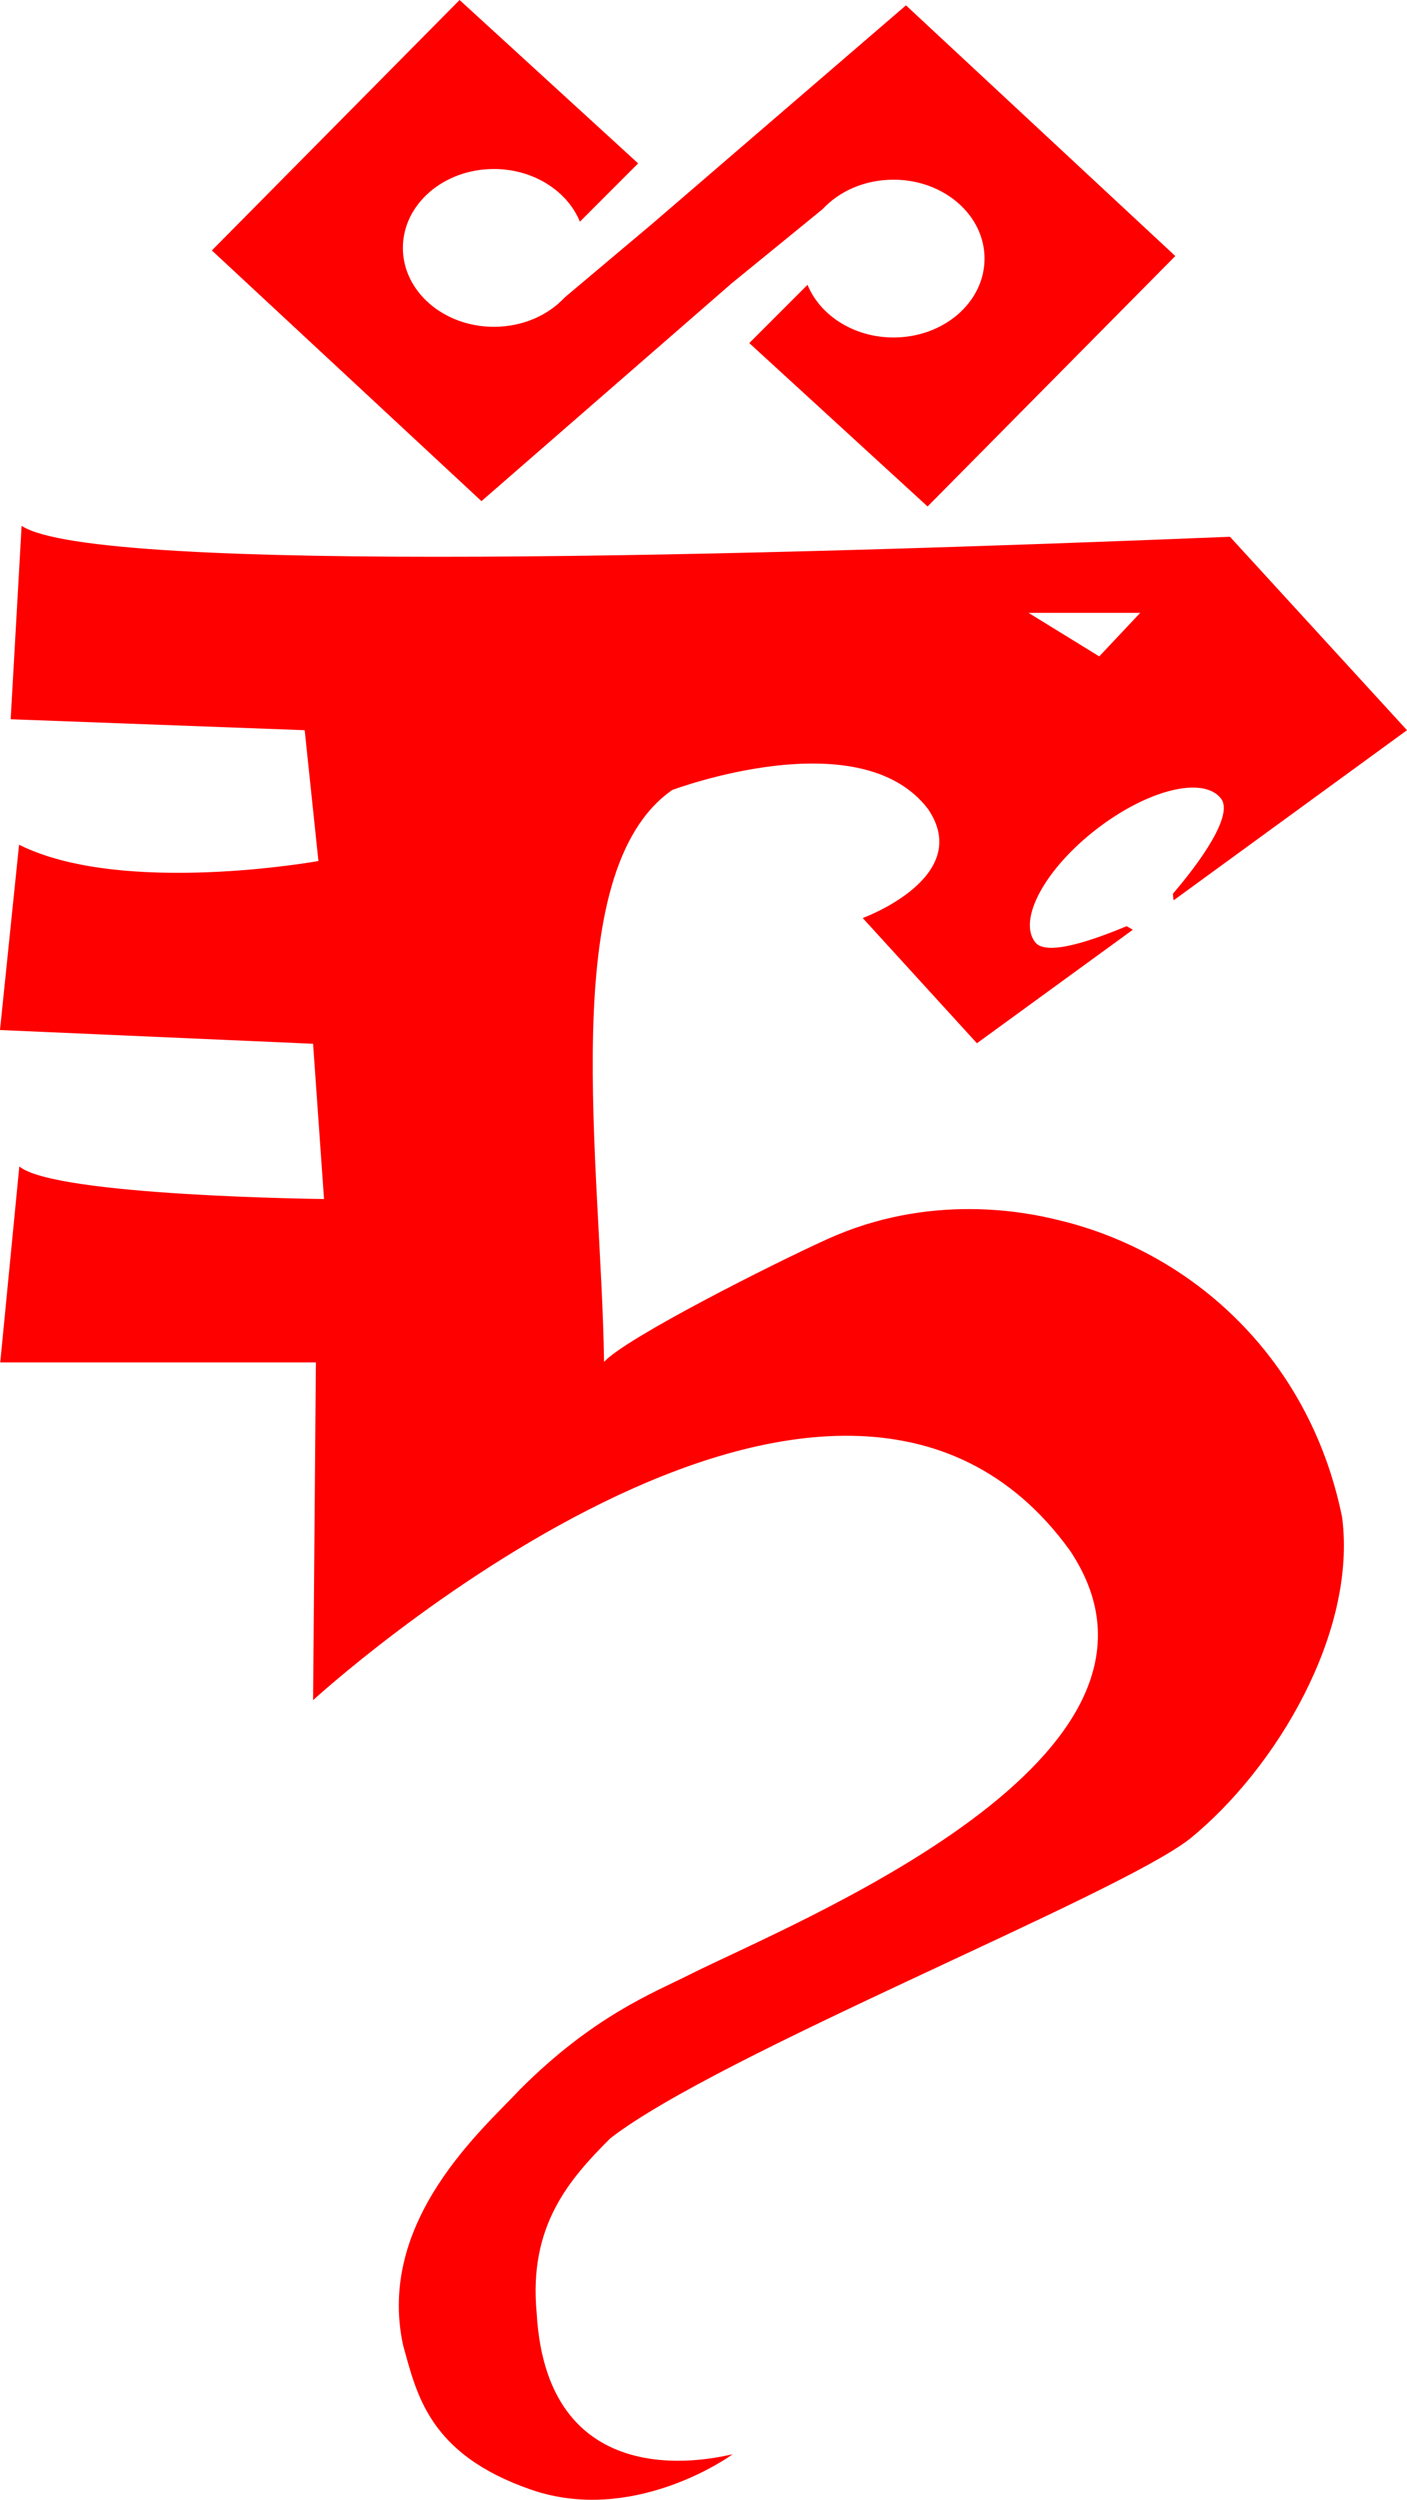
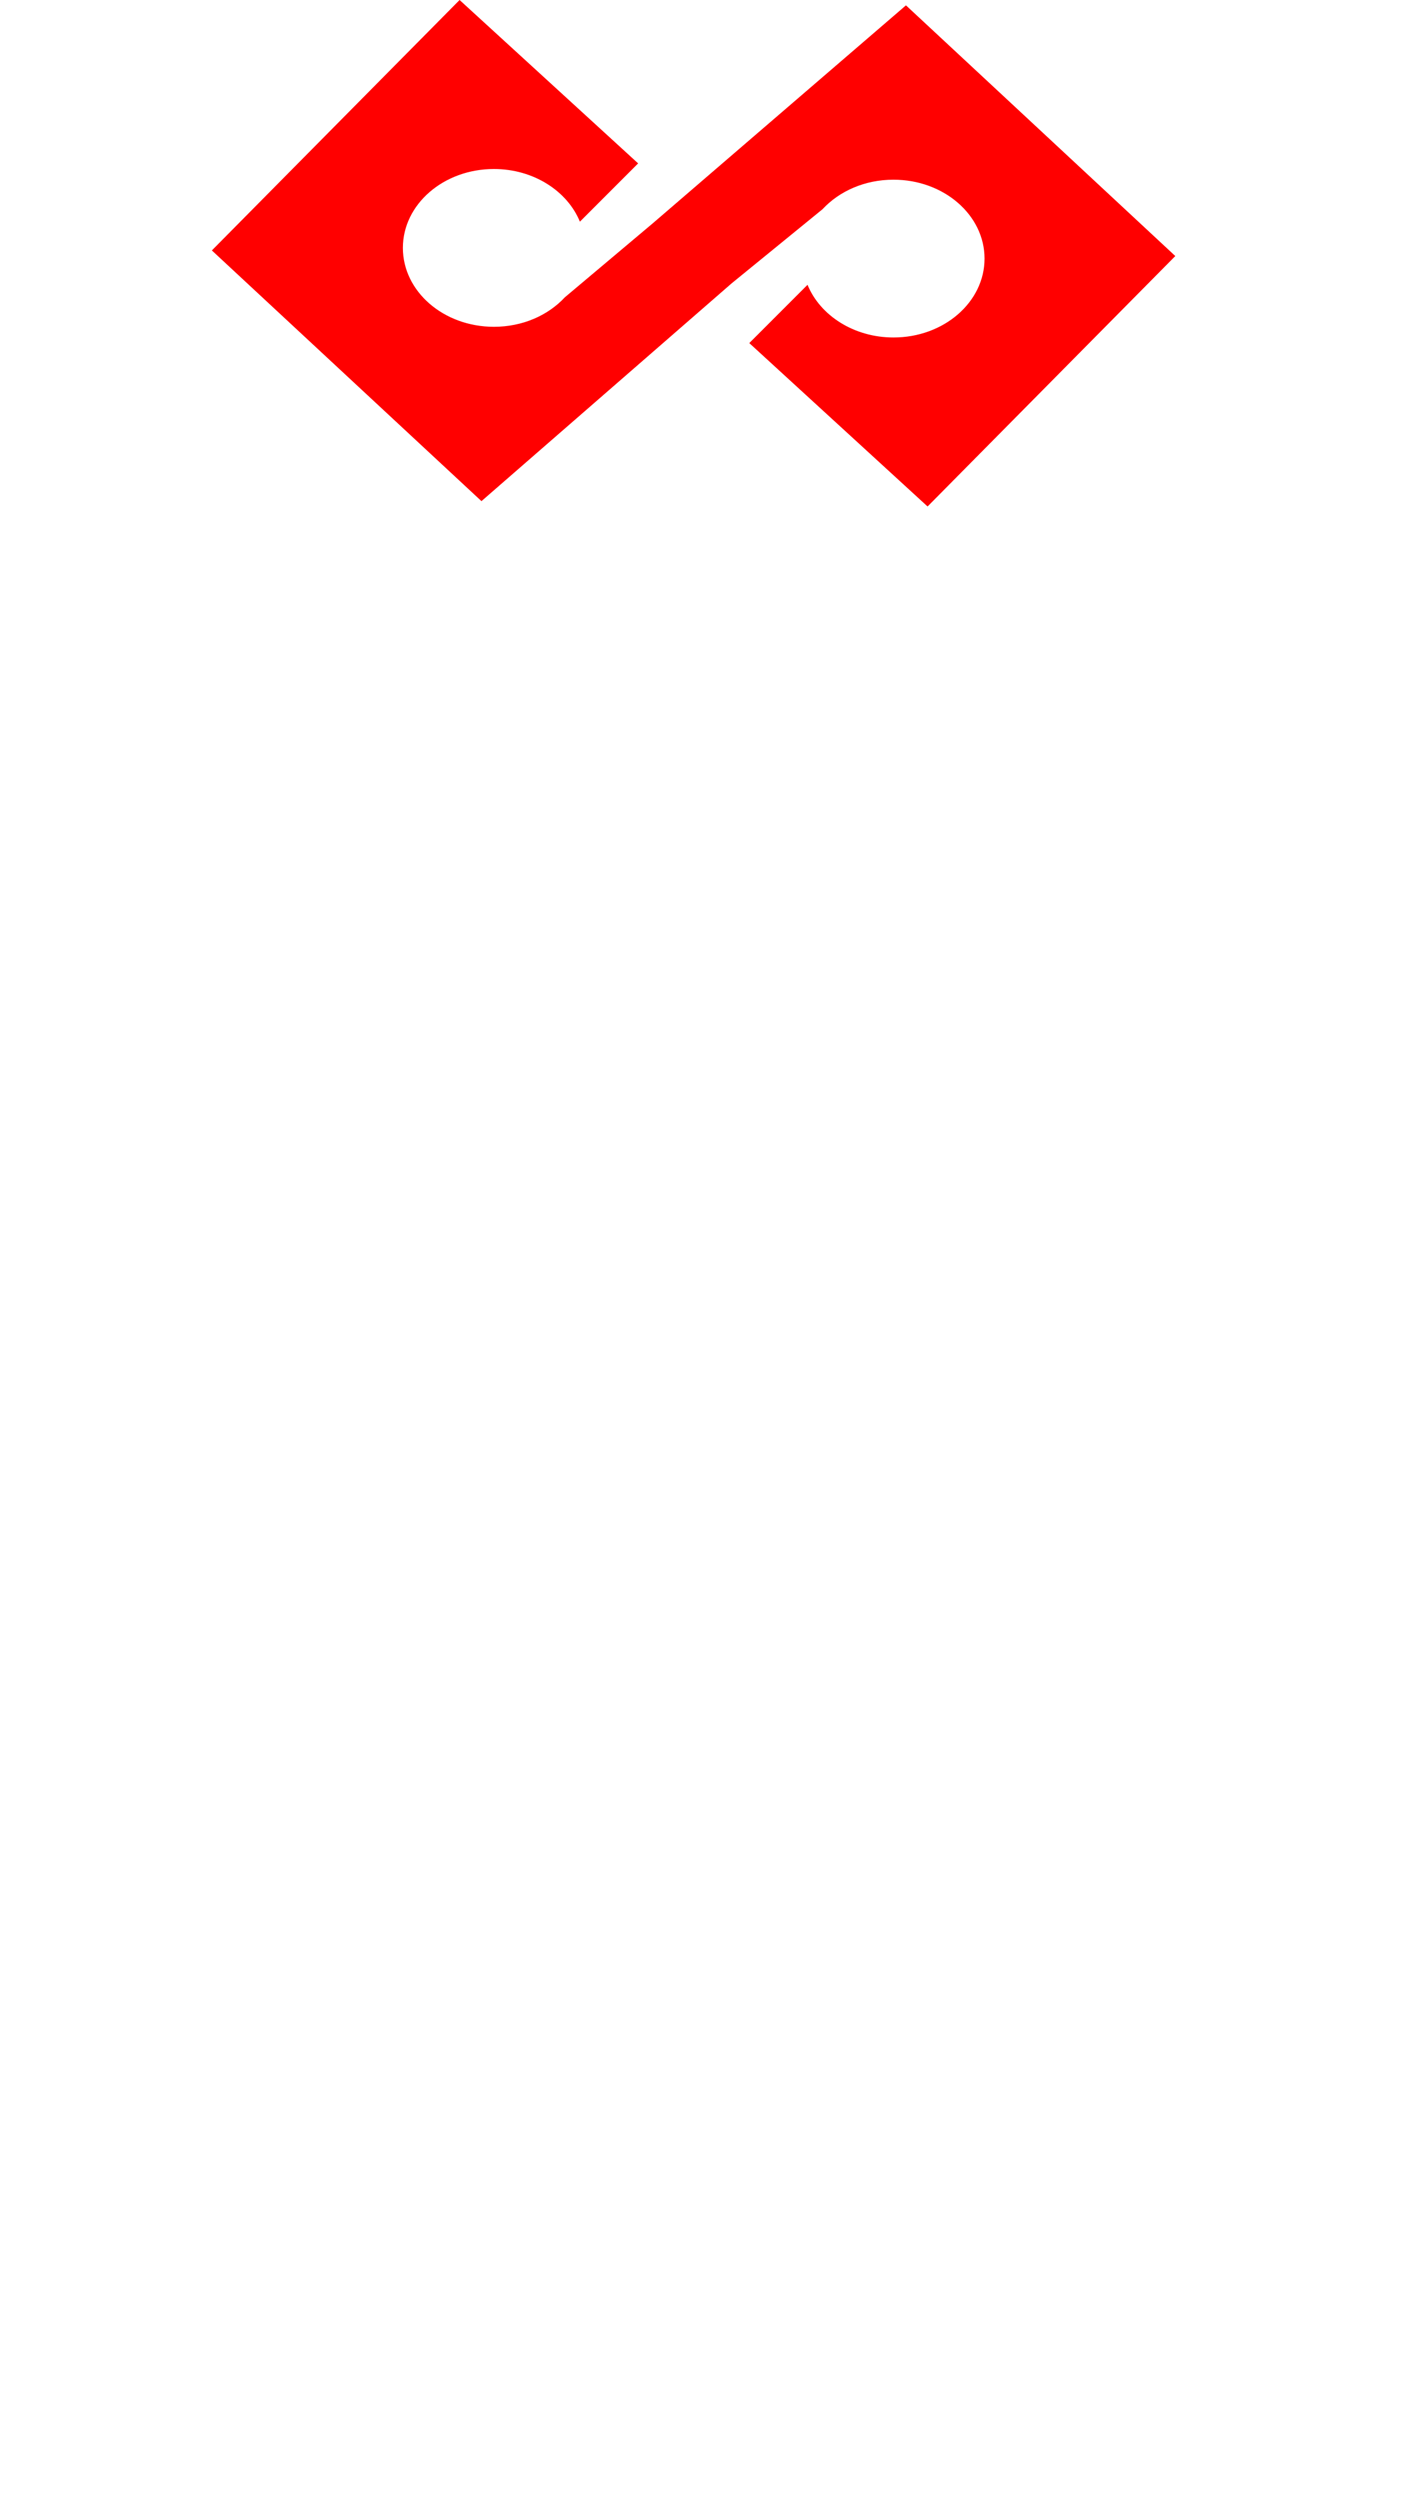
<svg xmlns="http://www.w3.org/2000/svg" xmlns:ns1="http://sodipodi.sourceforge.net/DTD/sodipodi-0.dtd" xmlns:ns2="http://www.inkscape.org/namespaces/inkscape" version="1.1" id="Layer_3" x="0px" y="0px" viewBox="0 0 553.2 982.173" xml:space="preserve" ns1:docname="saim-hann-symbol.svg" width="553.2" height="982.173" ns2:version="0.92.3 (2405546, 2018-03-11)">
  <ns1:namedview pagecolor="#ffffff" bordercolor="#666666" borderopacity="1" objecttolerance="10" gridtolerance="10" guidetolerance="10" ns2:pageopacity="0" ns2:pageshadow="2" ns2:window-width="451" ns2:window-height="434" id="namedview12" showgrid="false" ns2:zoom="0.236" ns2:cx="272.3" ns2:cy="492.17294" ns2:window-x="0" ns2:window-y="0" ns2:window-maximized="0" ns2:current-layer="Layer_3" />
  <g style="fill:#ff0000" id="g9" transform="translate(-227.7,-10)">
    <g id="g7">
-       <path d="m 717.7,532.2 c -28.3,-30.2 -61,-39.8 -73.8,-42.8 -13.1,-3.3 -50.7,-10.8 -91,7.5 -21,9.5 -79.2,38.8 -87.7,48.2 -1.1,-78.1 -19.3,-192.6 26.8,-224.7 0,0 73.8,-27.8 100.6,7.5 18.2,26.8 -25.7,42.8 -25.7,42.8 l 44.9,49.2 61.3,-44.6 -2.4,-1.4 c -12.6,5.2 -31.5,12.1 -36,6.3 -6.9,-8.9 3.9,-28.8 24.1,-44.4 20.2,-15.6 42.1,-21 49,-12 5,6.5 -8.4,25.1 -18.9,37.3 0,0 0,2.1 0.3,2.6 l 91.7,-66.8 -69.6,-76 c -180.5,7.3 -446.2,15 -475.1,-4.3 l -4.3,76 115.6,4.3 5.4,51.4 c 0,0 -77,13.9 -117.7,-6.4 l -7.5,72.8 123.1,5.4 4.3,61 c 0,0 -105.9,-1.1 -119.8,-12.8 l -7.5,77 H 351.9 L 350.8,678 c 0,0 204.4,-187.3 297.5,-58.9 54.6,81.3 -108.2,146 -149.8,166.9 -13.9,7 -37.5,16.1 -66.3,44.9 -13.9,15 -56.7,51.4 -46,100.6 5.4,19.3 10.1,42.8 50.3,56.7 39.6,13.7 77.2,-12.3 79.2,-13.9 -3.9,0.7 -72.8,19.3 -77,-55.6 -3.2,-34.2 12.8,-52.4 28.9,-68.5 42.8,-33.2 199,-95.2 227.9,-117.7 34.2,-27.8 65.7,-81.2 59.9,-126.3 -2.7,-13.2 -10.5,-45 -37.7,-74 z M 676,250.8 659.9,267.9 632.1,250.8 Z" id="path3" ns2:connector-curvature="0" />
      <path d="m 515.4,121.3 35.7,-29.1 c 6.6,-7.1 16.6,-11.6 27.9,-11.6 19.8,0 35.8,13.9 35.8,31 0,17.1 -16,31 -35.8,31 -15.6,0 -28.9,-8.7 -33.8,-20.7 l -22.9,22.9 70.1,64.2 97.4,-98.4 -105.9,-98.5 -99.5,85.6 -34.6,29.1 c -6.6,7.1 -16.6,11.6 -27.9,11.6 -19.8,0 -35.8,-13.9 -35.8,-31 0,-17.1 16,-31 35.8,-31 15.6,0 28.9,8.7 33.8,20.7 L 478.6,74.2 408.4,10 311,108.4 417,206.9 Z" id="path5" ns2:connector-curvature="0" />
    </g>
  </g>
</svg>